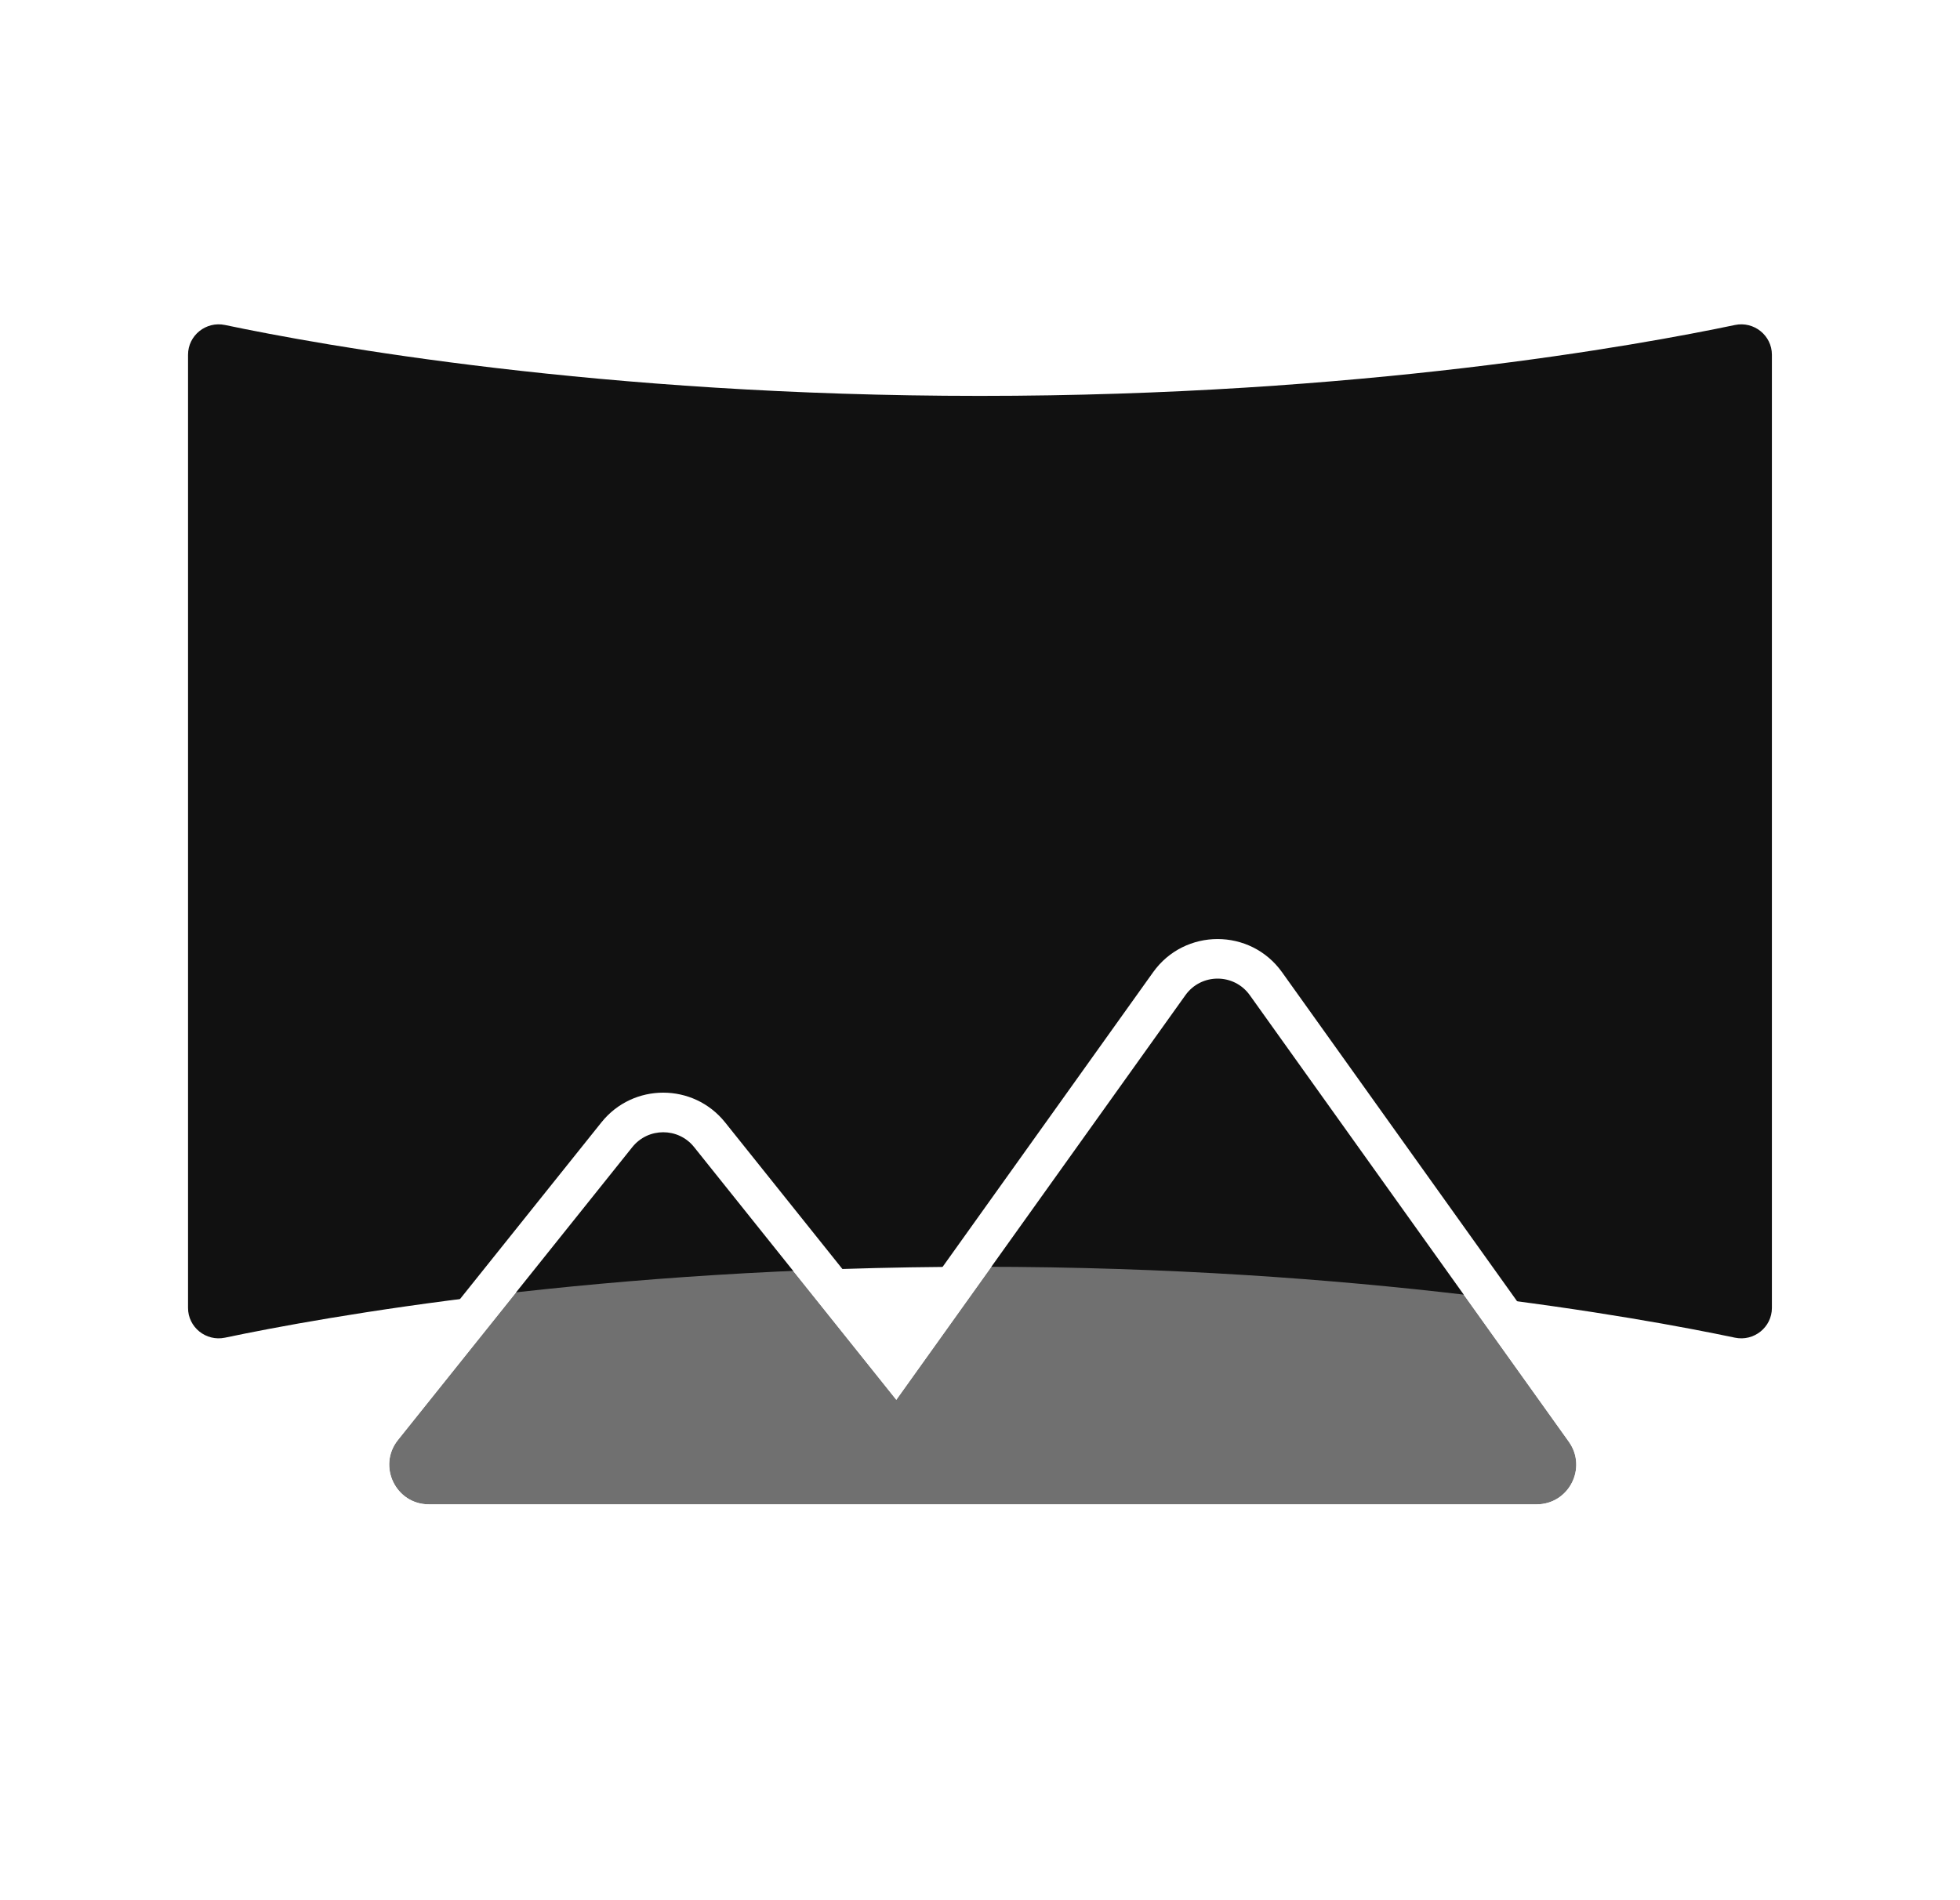
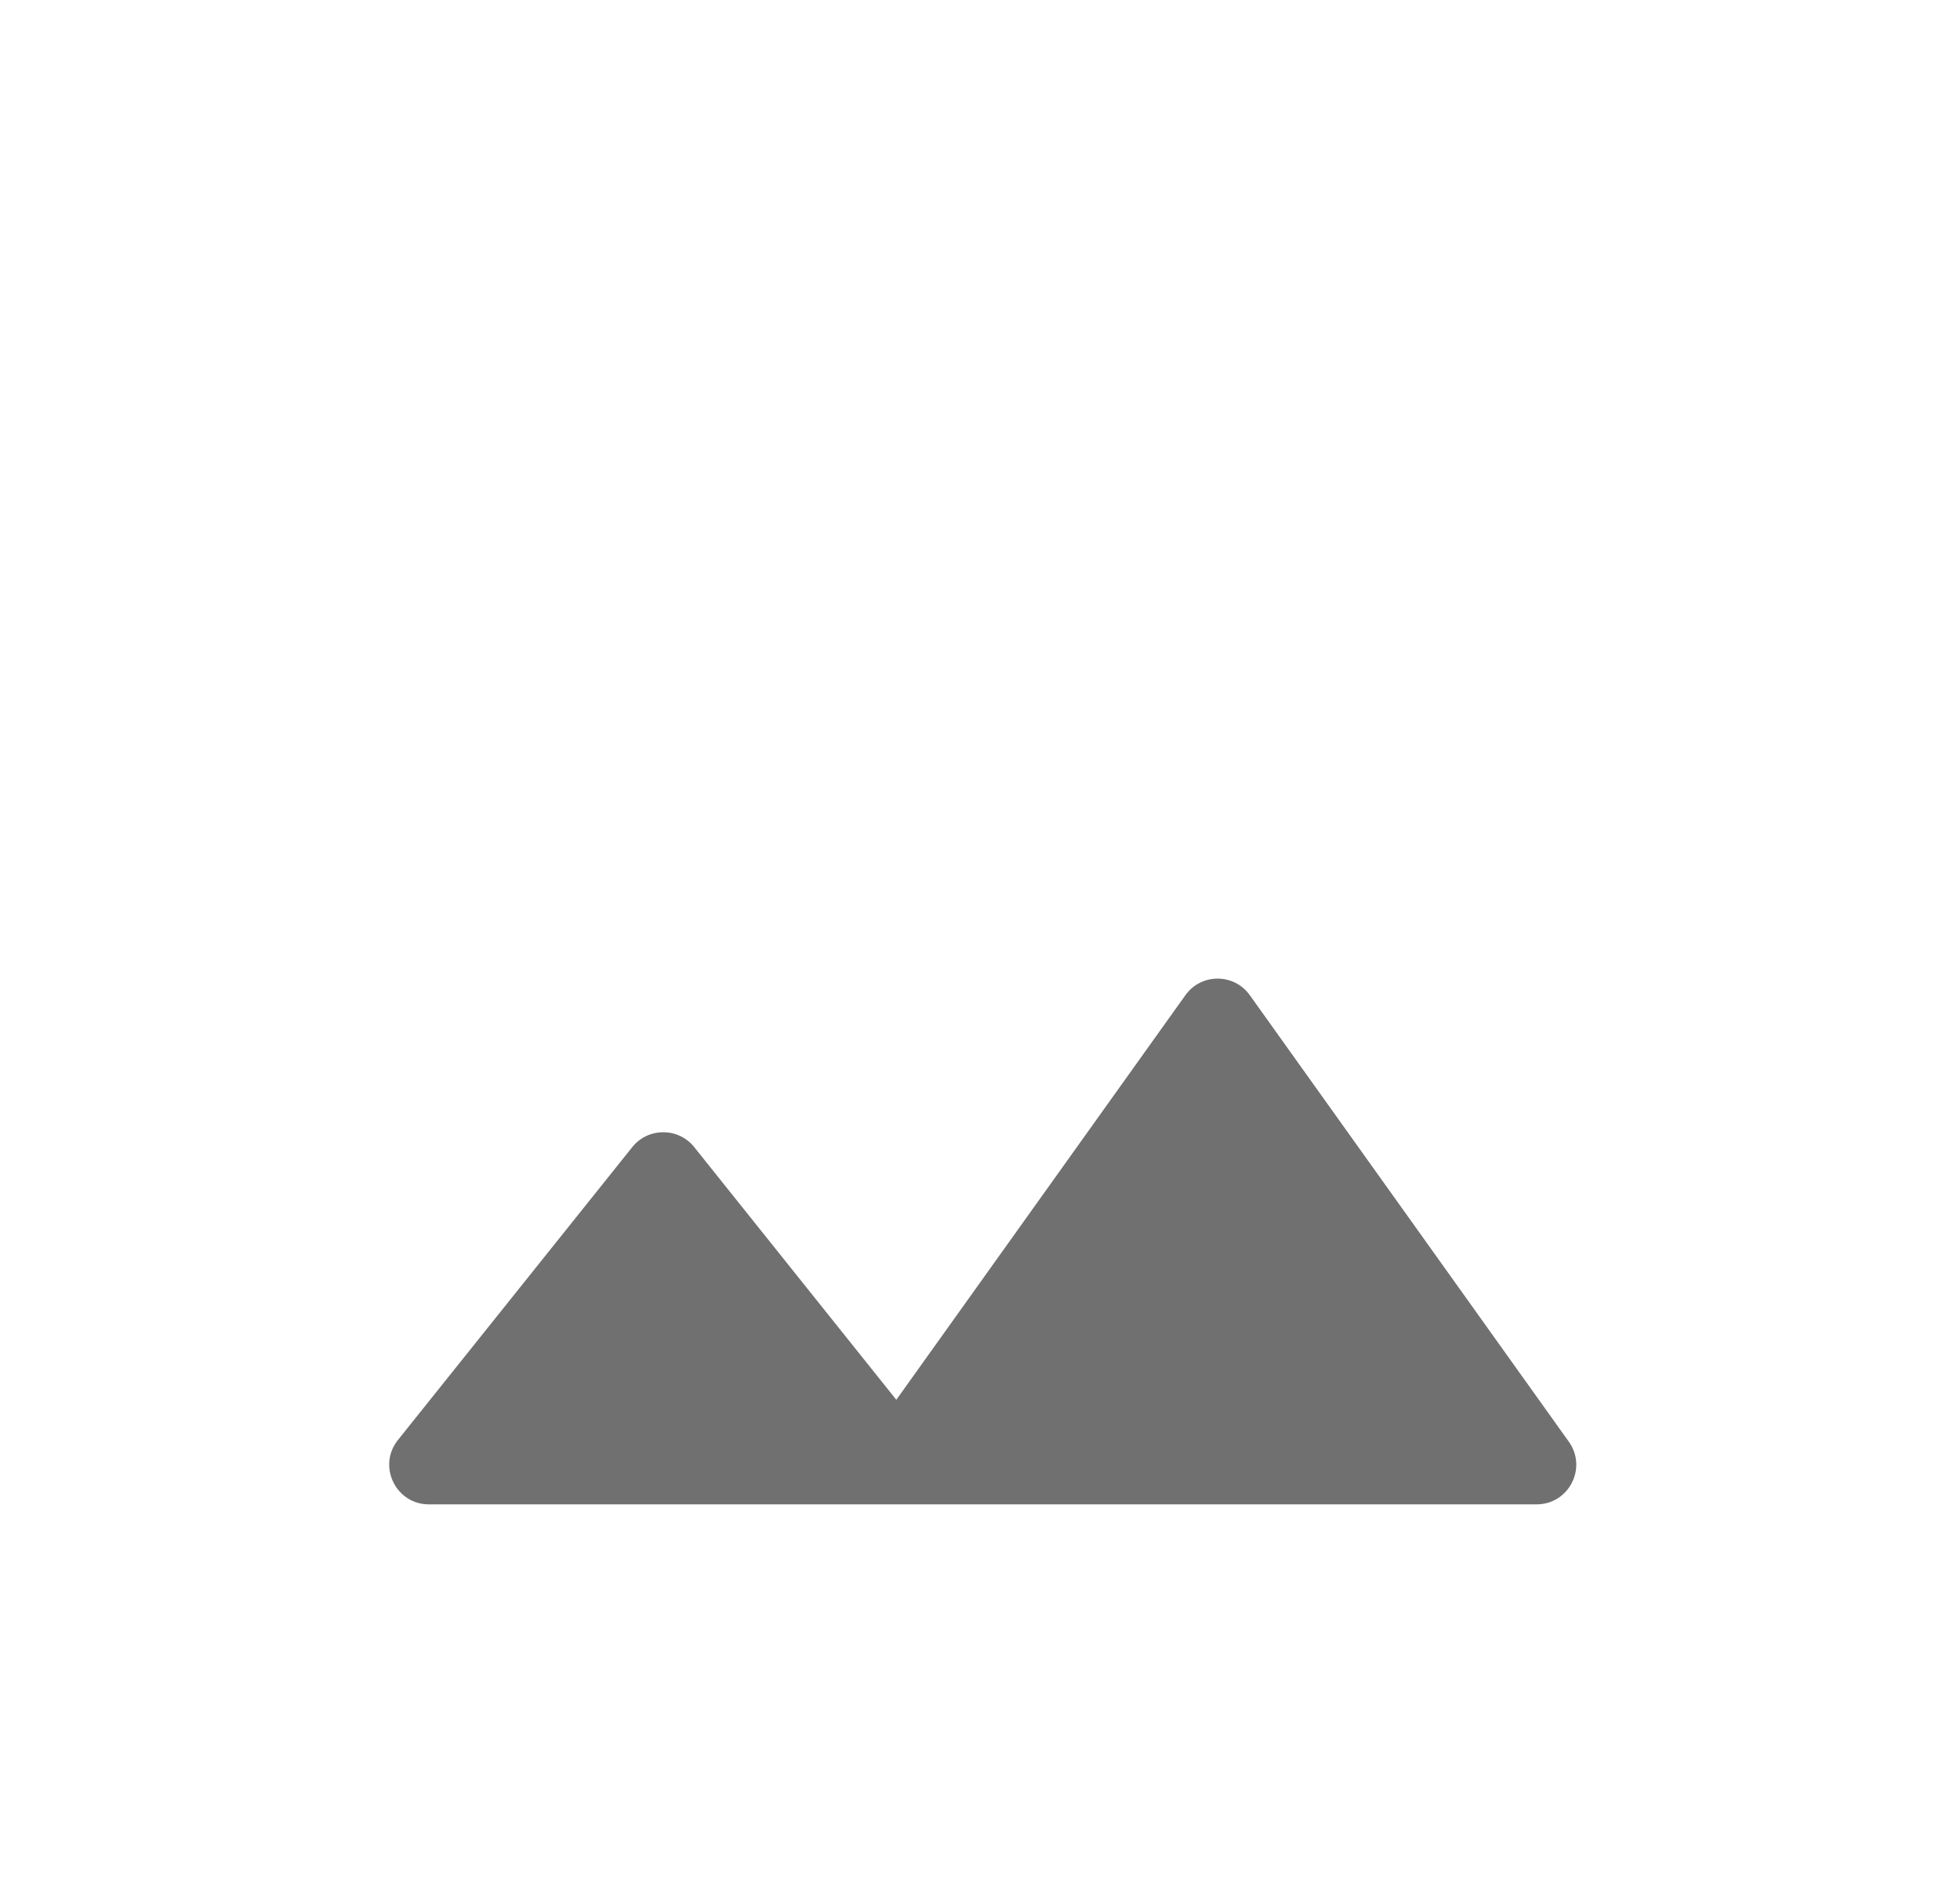
<svg xmlns="http://www.w3.org/2000/svg" width="33" height="32" viewBox="0 0 33 32" fill="none">
-   <path d="M3.166 5.974C3.166 5.648 3.469 5.406 3.788 5.473C5.411 5.814 10.103 6.667 16.499 6.667C22.896 6.667 27.587 5.814 29.211 5.473C29.529 5.406 29.833 5.648 29.833 5.974V22.026C29.833 22.352 29.529 22.594 29.211 22.527C27.587 22.186 22.896 21.333 16.499 21.333C10.103 21.333 5.411 22.186 3.788 22.527C3.469 22.594 3.166 22.352 3.166 22.026V5.974Z" fill="#111111" />
  <g filter="url(#filter0_bi_7315_19180)">
    <path fill-rule="evenodd" clip-rule="evenodd" d="M21.043 16.76C20.777 16.387 20.224 16.387 19.958 16.76L15.091 23.573L11.688 19.317C11.421 18.984 10.913 18.984 10.646 19.317L6.7 24.25C6.351 24.687 6.662 25.334 7.221 25.334H15.113C15.116 25.334 15.118 25.334 15.121 25.333C15.124 25.334 15.126 25.334 15.129 25.334H25.871C26.414 25.334 26.729 24.721 26.414 24.279L21.043 16.76Z" fill="#111111" fill-opacity="0.6" />
  </g>
  <g filter="url(#filter1_bi_7315_19180)">
-     <path fill-rule="evenodd" clip-rule="evenodd" d="M19.415 16.372C19.947 15.628 21.053 15.628 21.585 16.372L26.956 23.892C27.587 24.774 26.956 26 25.871 26H15.129L15.114 26L15.121 25.334L15.129 26L15.114 26L7.221 26C6.103 26 5.481 24.707 6.179 23.834L10.126 18.901C10.659 18.234 11.674 18.234 12.208 18.901L15.061 22.468L19.415 16.372ZM19.958 16.76C20.224 16.387 20.777 16.387 21.043 16.76L26.414 24.279C26.729 24.721 26.414 25.334 25.871 25.334H15.129L15.121 25.334L15.113 25.334H7.221C6.662 25.334 6.351 24.687 6.7 24.25L10.646 19.318C10.913 18.984 11.421 18.984 11.687 19.318L15.091 23.573L19.958 16.76Z" fill="white" />
-   </g>
+     </g>
  <defs>
    <filter id="filter0_bi_7315_19180" x="2.553" y="12.48" width="27.986" height="16.853" filterUnits="userSpaceOnUse" color-interpolation-filters="sRGB">
      <feFlood flood-opacity="0" result="BackgroundImageFix" />
      <feGaussianBlur in="BackgroundImageFix" stdDeviation="2" />
      <feComposite in2="SourceAlpha" operator="in" result="effect1_backgroundBlur_7315_19180" />
      <feBlend mode="normal" in="SourceGraphic" in2="effect1_backgroundBlur_7315_19180" result="shape" />
      <feColorMatrix in="SourceAlpha" type="matrix" values="0 0 0 0 0 0 0 0 0 0 0 0 0 0 0 0 0 0 127 0" result="hardAlpha" />
      <feOffset />
      <feGaussianBlur stdDeviation="2" />
      <feComposite in2="hardAlpha" operator="arithmetic" k2="-1" k3="1" />
      <feColorMatrix type="matrix" values="0 0 0 0 1 0 0 0 0 1 0 0 0 0 1 0 0 0 0.8 0" />
      <feBlend mode="normal" in2="shape" result="effect2_innerShadow_7315_19180" />
    </filter>
    <filter id="filter1_bi_7315_19180" x="0.885" y="10.814" width="31.322" height="20.186" filterUnits="userSpaceOnUse" color-interpolation-filters="sRGB">
      <feFlood flood-opacity="0" result="BackgroundImageFix" />
      <feGaussianBlur in="BackgroundImageFix" stdDeviation="2.5" />
      <feComposite in2="SourceAlpha" operator="in" result="effect1_backgroundBlur_7315_19180" />
      <feBlend mode="normal" in="SourceGraphic" in2="effect1_backgroundBlur_7315_19180" result="shape" />
      <feColorMatrix in="SourceAlpha" type="matrix" values="0 0 0 0 0 0 0 0 0 0 0 0 0 0 0 0 0 0 127 0" result="hardAlpha" />
      <feOffset />
      <feGaussianBlur stdDeviation="2" />
      <feComposite in2="hardAlpha" operator="arithmetic" k2="-1" k3="1" />
      <feColorMatrix type="matrix" values="0 0 0 0 1 0 0 0 0 1 0 0 0 0 1 0 0 0 0.8 0" />
      <feBlend mode="normal" in2="shape" result="effect2_innerShadow_7315_19180" />
    </filter>
  </defs>
</svg>